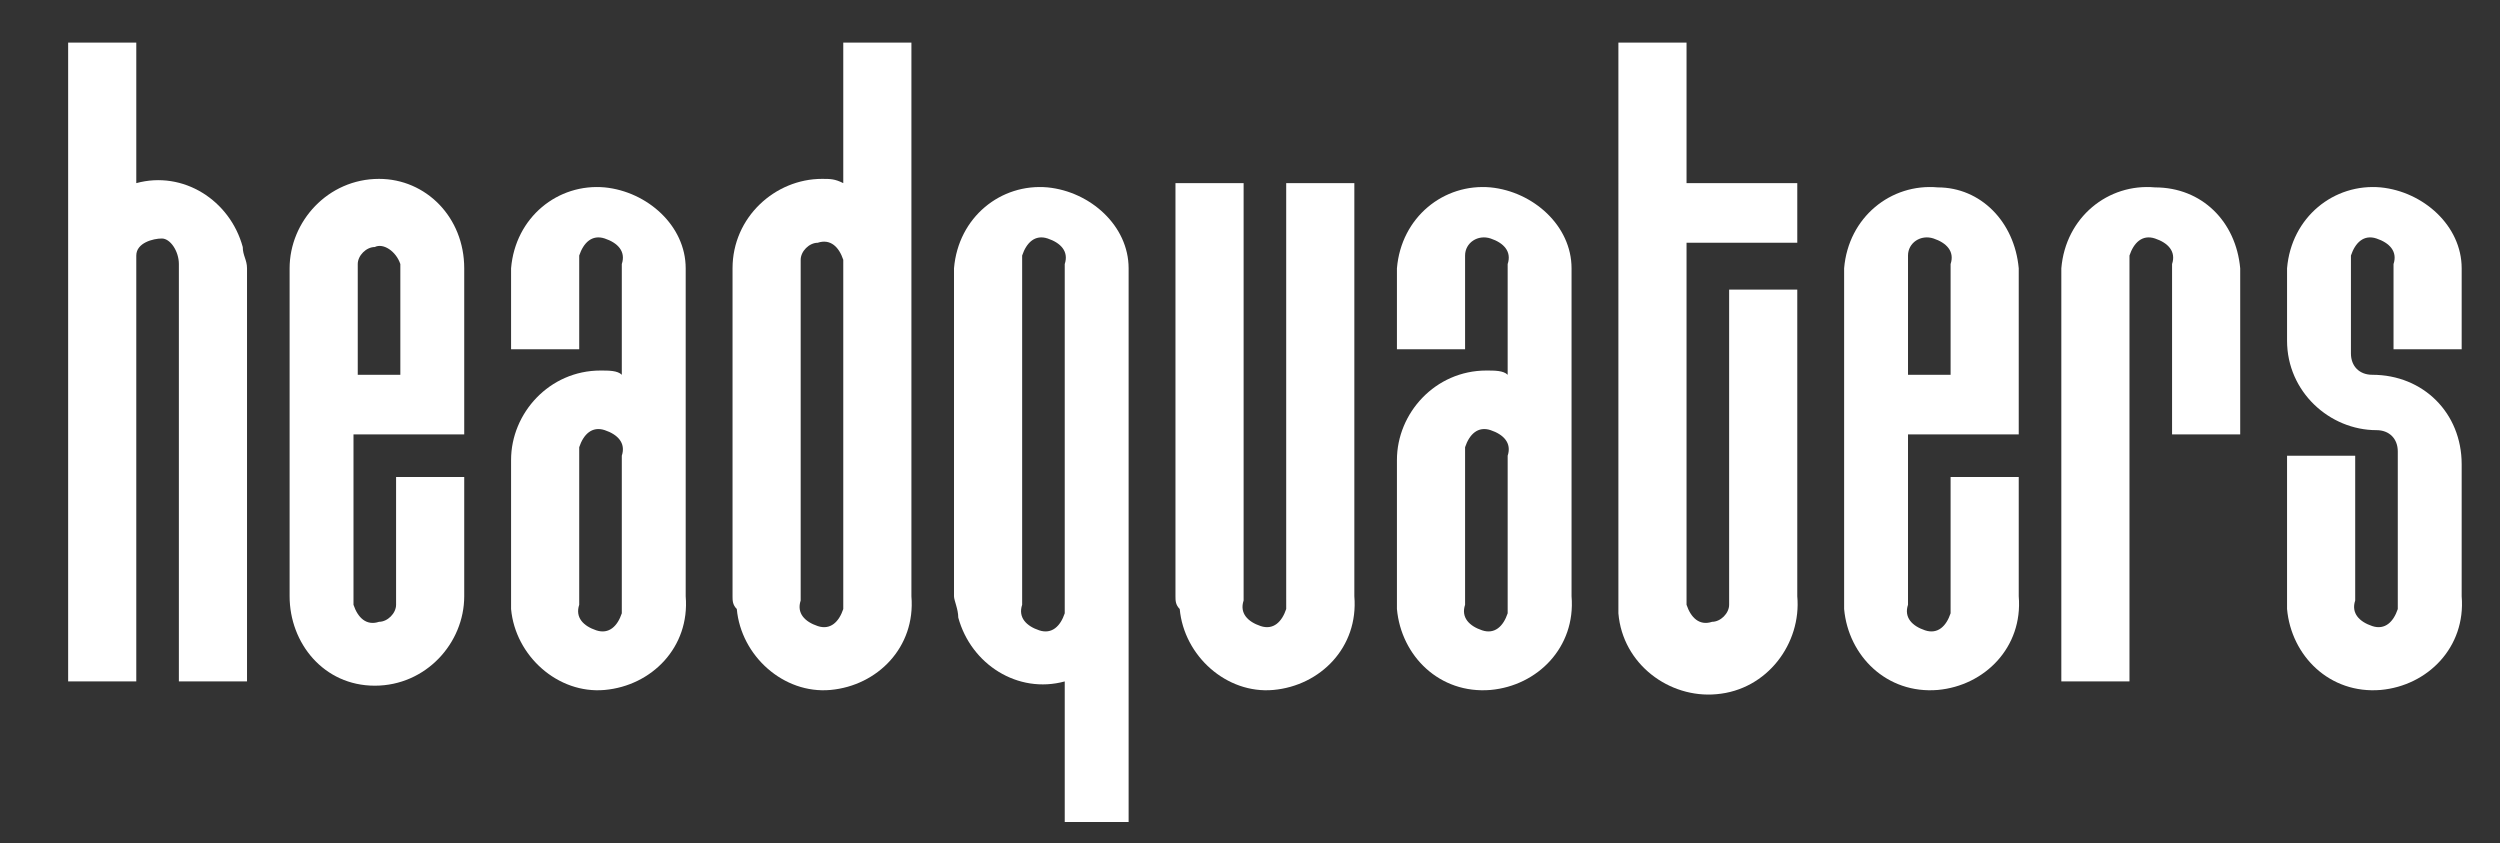
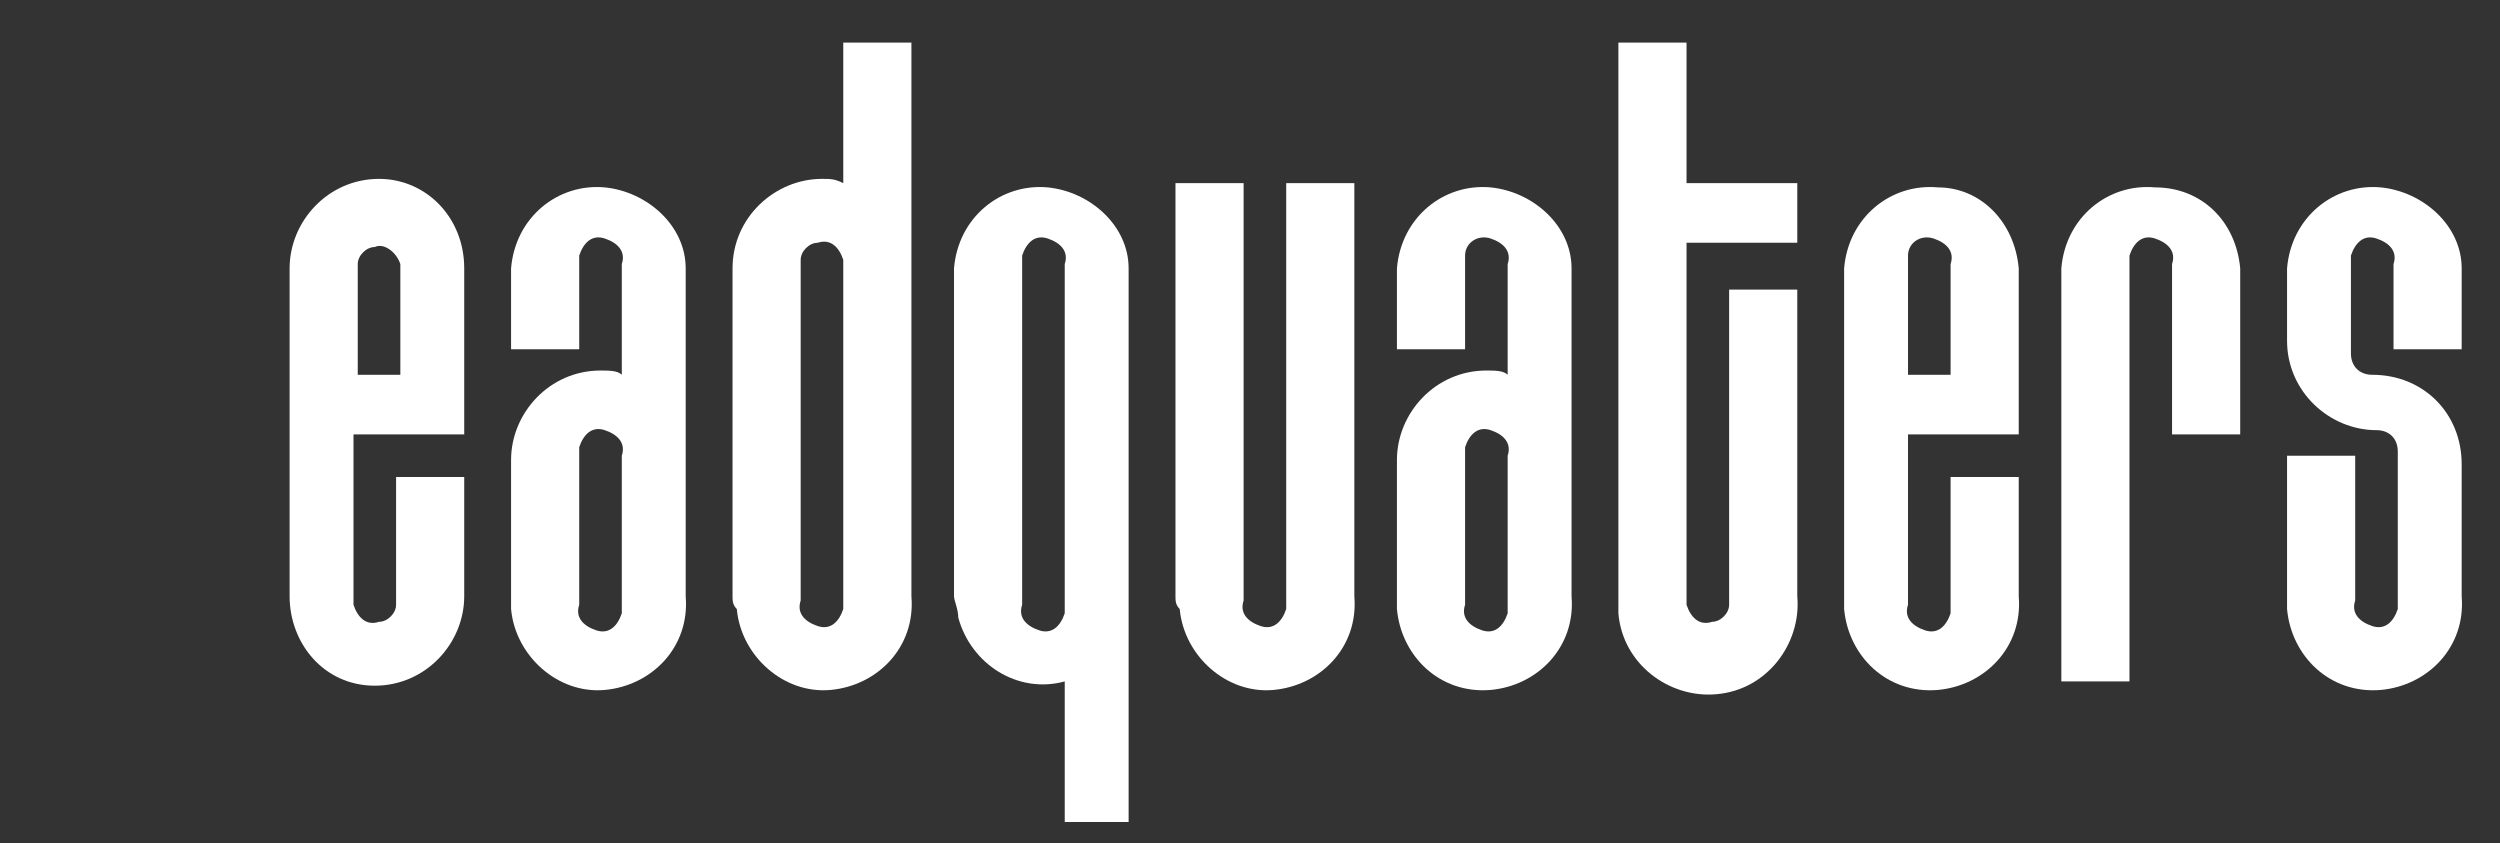
<svg xmlns="http://www.w3.org/2000/svg" version="1.1" id="Слой_1" x="0px" y="0px" viewBox="0 0 58.7 19.8" style="enable-background:new 0 0 58.7 19.8;" xml:space="preserve">
  <rect x="0" y="0" width="58.7" height="19.8" fill="#333333" stroke="none" />
  <style type="text/css"> .st0{fill:#FFFFFF;} </style>
  <title>headquaters</title>
  <g>
-     <path class="st0" d="M1.6,1h1.6v3.3C4.3,4,5.4,4.7,5.7,5.8c0,0.2,0.1,0.3,0.1,0.5V16H4.2V6.2c0-0.3-0.2-0.6-0.4-0.6S3.2,5.7,3.2,6 c0,0.1,0,0.1,0,0.2V16H1.6V1z" />
    <path class="st0" d="M10.9,6.3v3.9H8.3v4c0.1,0.3,0.3,0.5,0.6,0.4c0.2,0,0.4-0.2,0.4-0.4v-3h1.6V14c0,1.1-0.9,2.1-2.1,2.1 s-2-1-2-2.1l0,0V6.3c0-1.1,0.9-2.1,2.1-2.1C10,4.2,10.9,5.1,10.9,6.3L10.9,6.3z M9.4,6.2C9.3,5.9,9,5.7,8.8,5.8 C8.6,5.8,8.4,6,8.4,6.2v2.6h1V6.2z" />
    <path class="st0" d="M12,10.8c0-1.1,0.9-2.1,2.1-2.1c0.2,0,0.4,0,0.5,0.1V6.2c0.1-0.3-0.1-0.5-0.4-0.6c-0.3-0.1-0.5,0.1-0.6,0.4 c0,0.1,0,0.1,0,0.2v2H12V6.3c0.1-1.2,1.1-2,2.2-1.9c1,0.1,1.9,0.9,1.9,1.9V14c0.1,1.2-0.8,2.1-1.9,2.2s-2.1-0.8-2.2-1.9 c0-0.1,0-0.2,0-0.3C12,14,12,10.8,12,10.8z M13.6,14.2c-0.1,0.3,0.1,0.5,0.4,0.6c0.3,0.1,0.5-0.1,0.6-0.4c0-0.1,0-0.1,0-0.2v-3.5 c0.1-0.3-0.1-0.5-0.4-0.6c-0.3-0.1-0.5,0.1-0.6,0.4c0,0.1,0,0.1,0,0.2V14.2z" />
    <path class="st0" d="M17.2,14V6.3c0-1.2,1-2.1,2.1-2.1c0.2,0,0.3,0,0.5,0.1V1h1.6v13c0.1,1.2-0.8,2.1-1.9,2.2s-2.1-0.8-2.2-1.9 C17.2,14.2,17.2,14.1,17.2,14z M18.8,14.1c-0.1,0.3,0.1,0.5,0.4,0.6s0.5-0.1,0.6-0.4c0-0.1,0-0.1,0-0.2v-8 c-0.1-0.3-0.3-0.5-0.6-0.4c-0.2,0-0.4,0.2-0.4,0.4V14.1z" />
    <path class="st0" d="M22.4,6.3c0.1-1.2,1.1-2,2.2-1.9c1,0.1,1.9,0.9,1.9,1.9v13H25V16c-1.1,0.3-2.2-0.4-2.5-1.5 c0-0.2-0.1-0.4-0.1-0.5V6.3z M24,14.2c-0.1,0.3,0.1,0.5,0.4,0.6s0.5-0.1,0.6-0.4c0-0.1,0-0.1,0-0.2v-8c0.1-0.3-0.1-0.5-0.4-0.6 S24.1,5.7,24,6c0,0.1,0,0.1,0,0.2V14.2z" />
    <path class="st0" d="M27.6,14V4.3h1.6v9.8c-0.1,0.3,0.1,0.5,0.4,0.6s0.5-0.1,0.6-0.4c0-0.1,0-0.1,0-0.2V4.3h1.6V14 c0.1,1.2-0.8,2.1-1.9,2.2s-2.1-0.8-2.2-1.9C27.6,14.2,27.6,14.1,27.6,14L27.6,14z" />
    <path class="st0" d="M32.8,10.8c0-1.1,0.9-2.1,2.1-2.1c0.2,0,0.4,0,0.5,0.1V6.2c0.1-0.3-0.1-0.5-0.4-0.6S34.4,5.7,34.4,6 c0,0.1,0,0.1,0,0.2v2h-1.6V6.3c0.1-1.2,1.1-2,2.2-1.9c1,0.1,1.9,0.9,1.9,1.9V14c0.1,1.2-0.8,2.1-1.9,2.2c-1.2,0.1-2.1-0.8-2.2-1.9 c0-0.1,0-0.2,0-0.3C32.8,14,32.8,10.8,32.8,10.8z M34.4,14.2c-0.1,0.3,0.1,0.5,0.4,0.6c0.3,0.1,0.5-0.1,0.6-0.4c0-0.1,0-0.1,0-0.2 v-3.5c0.1-0.3-0.1-0.5-0.4-0.6c-0.3-0.1-0.5,0.1-0.6,0.4c0,0.1,0,0.1,0,0.2V14.2z" />
    <path class="st0" d="M39.6,14.2c0.1,0.3,0.3,0.5,0.6,0.4c0.2,0,0.4-0.2,0.4-0.4V6.8h1.6V14c0.1,1.1-0.7,2.2-1.9,2.3 c-1.1,0.1-2.2-0.7-2.3-1.9c0-0.1,0-0.3,0-0.4V1h1.6v3.3h2.6v1.4h-2.6C39.6,5.7,39.6,14.2,39.6,14.2z" />
    <path class="st0" d="M47.4,6.3v3.9h-2.6v4c-0.1,0.3,0.1,0.5,0.4,0.6c0.3,0.1,0.5-0.1,0.6-0.4c0-0.1,0-0.1,0-0.2v-3h1.6V14 c0.1,1.2-0.8,2.1-1.9,2.2c-1.2,0.1-2.1-0.8-2.2-1.9c0-0.1,0-0.2,0-0.3V6.3c0.1-1.2,1.1-2,2.2-1.9C46.5,4.4,47.3,5.2,47.4,6.3 L47.4,6.3z M45.8,6.2c0.1-0.3-0.1-0.5-0.4-0.6S44.8,5.7,44.8,6c0,0.1,0,0.1,0,0.2v2.6h1V6.2z" />
    <path class="st0" d="M52.6,6.3v3.9H51v-4c0.1-0.3-0.1-0.5-0.4-0.6S50.1,5.7,50,6c0,0.1,0,0.1,0,0.2V16h-1.6V6.3 c0.1-1.2,1.1-2,2.2-1.9C51.7,4.4,52.5,5.2,52.6,6.3z" />
    <path class="st0" d="M56.2,6.2c0.1-0.3-0.1-0.5-0.4-0.6S55.3,5.7,55.2,6c0,0.1,0,0.1,0,0.2v2.1c0,0.3,0.2,0.5,0.5,0.5l0,0 c1.2,0,2.1,0.9,2.1,2.1V14c0.1,1.2-0.8,2.1-1.9,2.2c-1.2,0.1-2.1-0.8-2.2-1.9c0-0.1,0-0.2,0-0.3v-3.3h1.6v3.4 c-0.1,0.3,0.1,0.5,0.4,0.6c0.3,0.1,0.5-0.1,0.6-0.4c0-0.1,0-0.1,0-0.2v-3.5c0-0.3-0.2-0.5-0.5-0.5c-1.1,0-2.1-0.9-2.1-2.1V6.3 c0.1-1.2,1.1-2,2.2-1.9c1,0.1,1.9,0.9,1.9,1.9v1.9h-1.6V6.2z" />
  </g>
</svg>